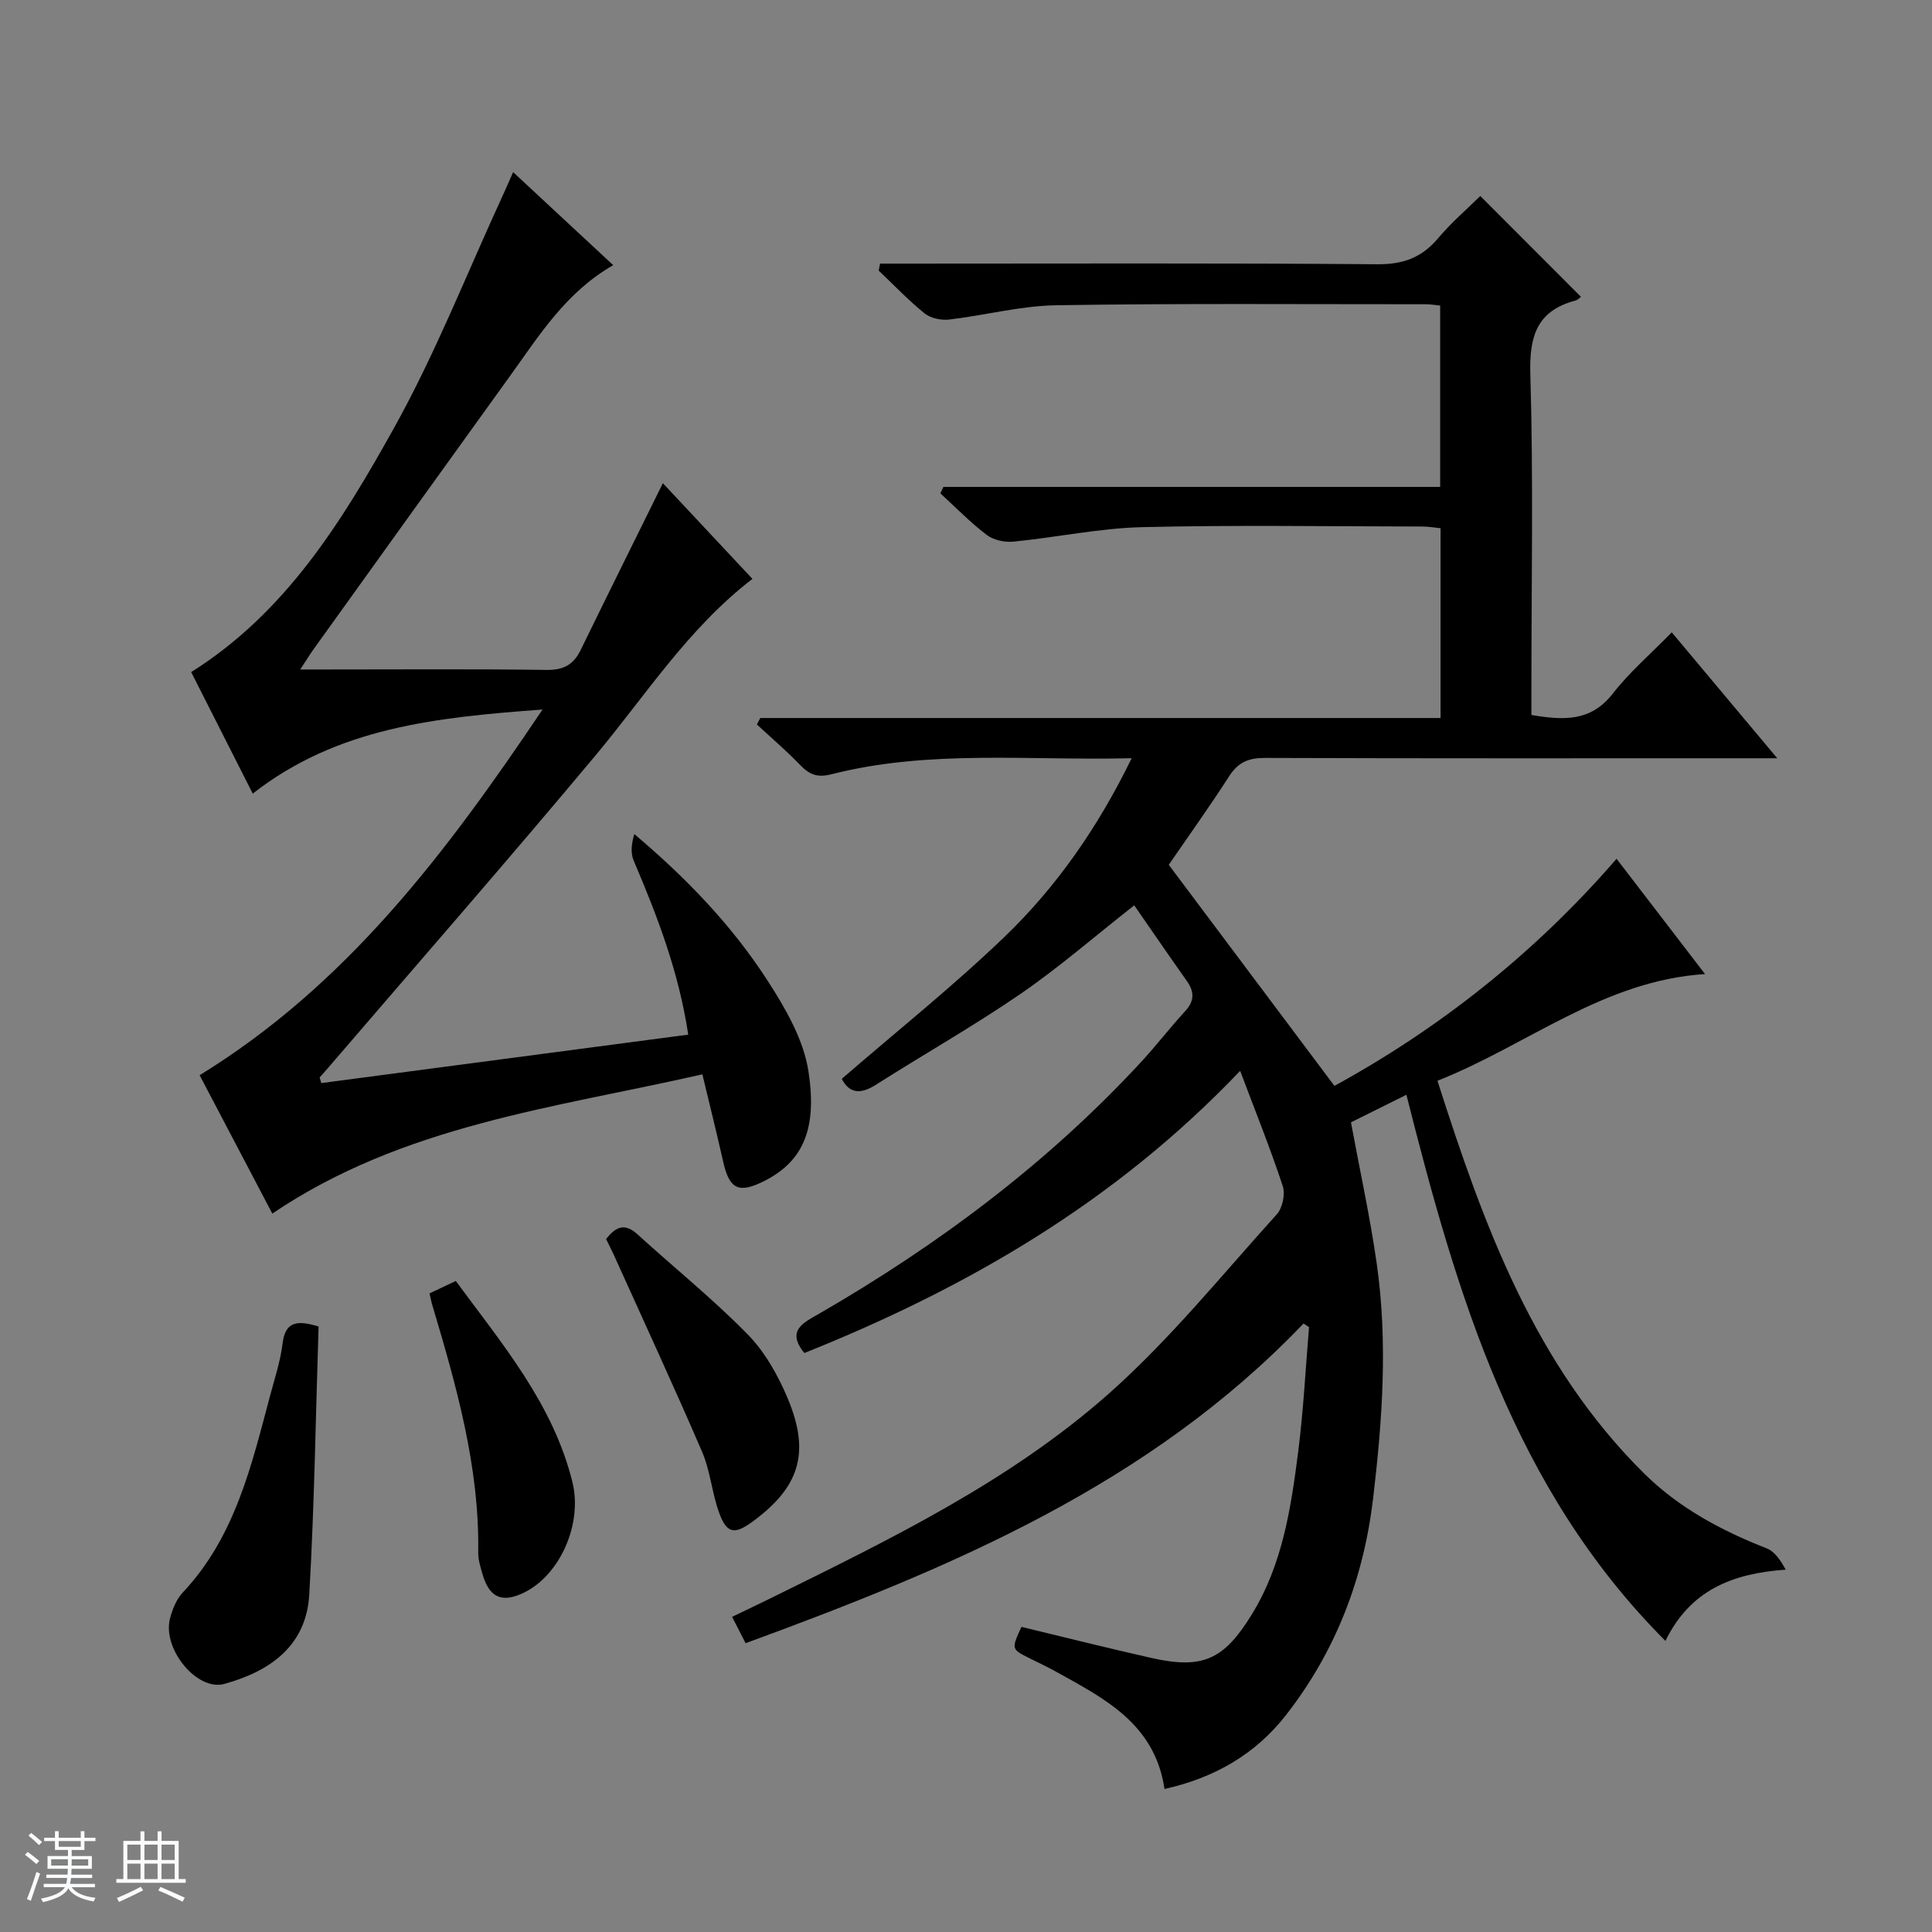
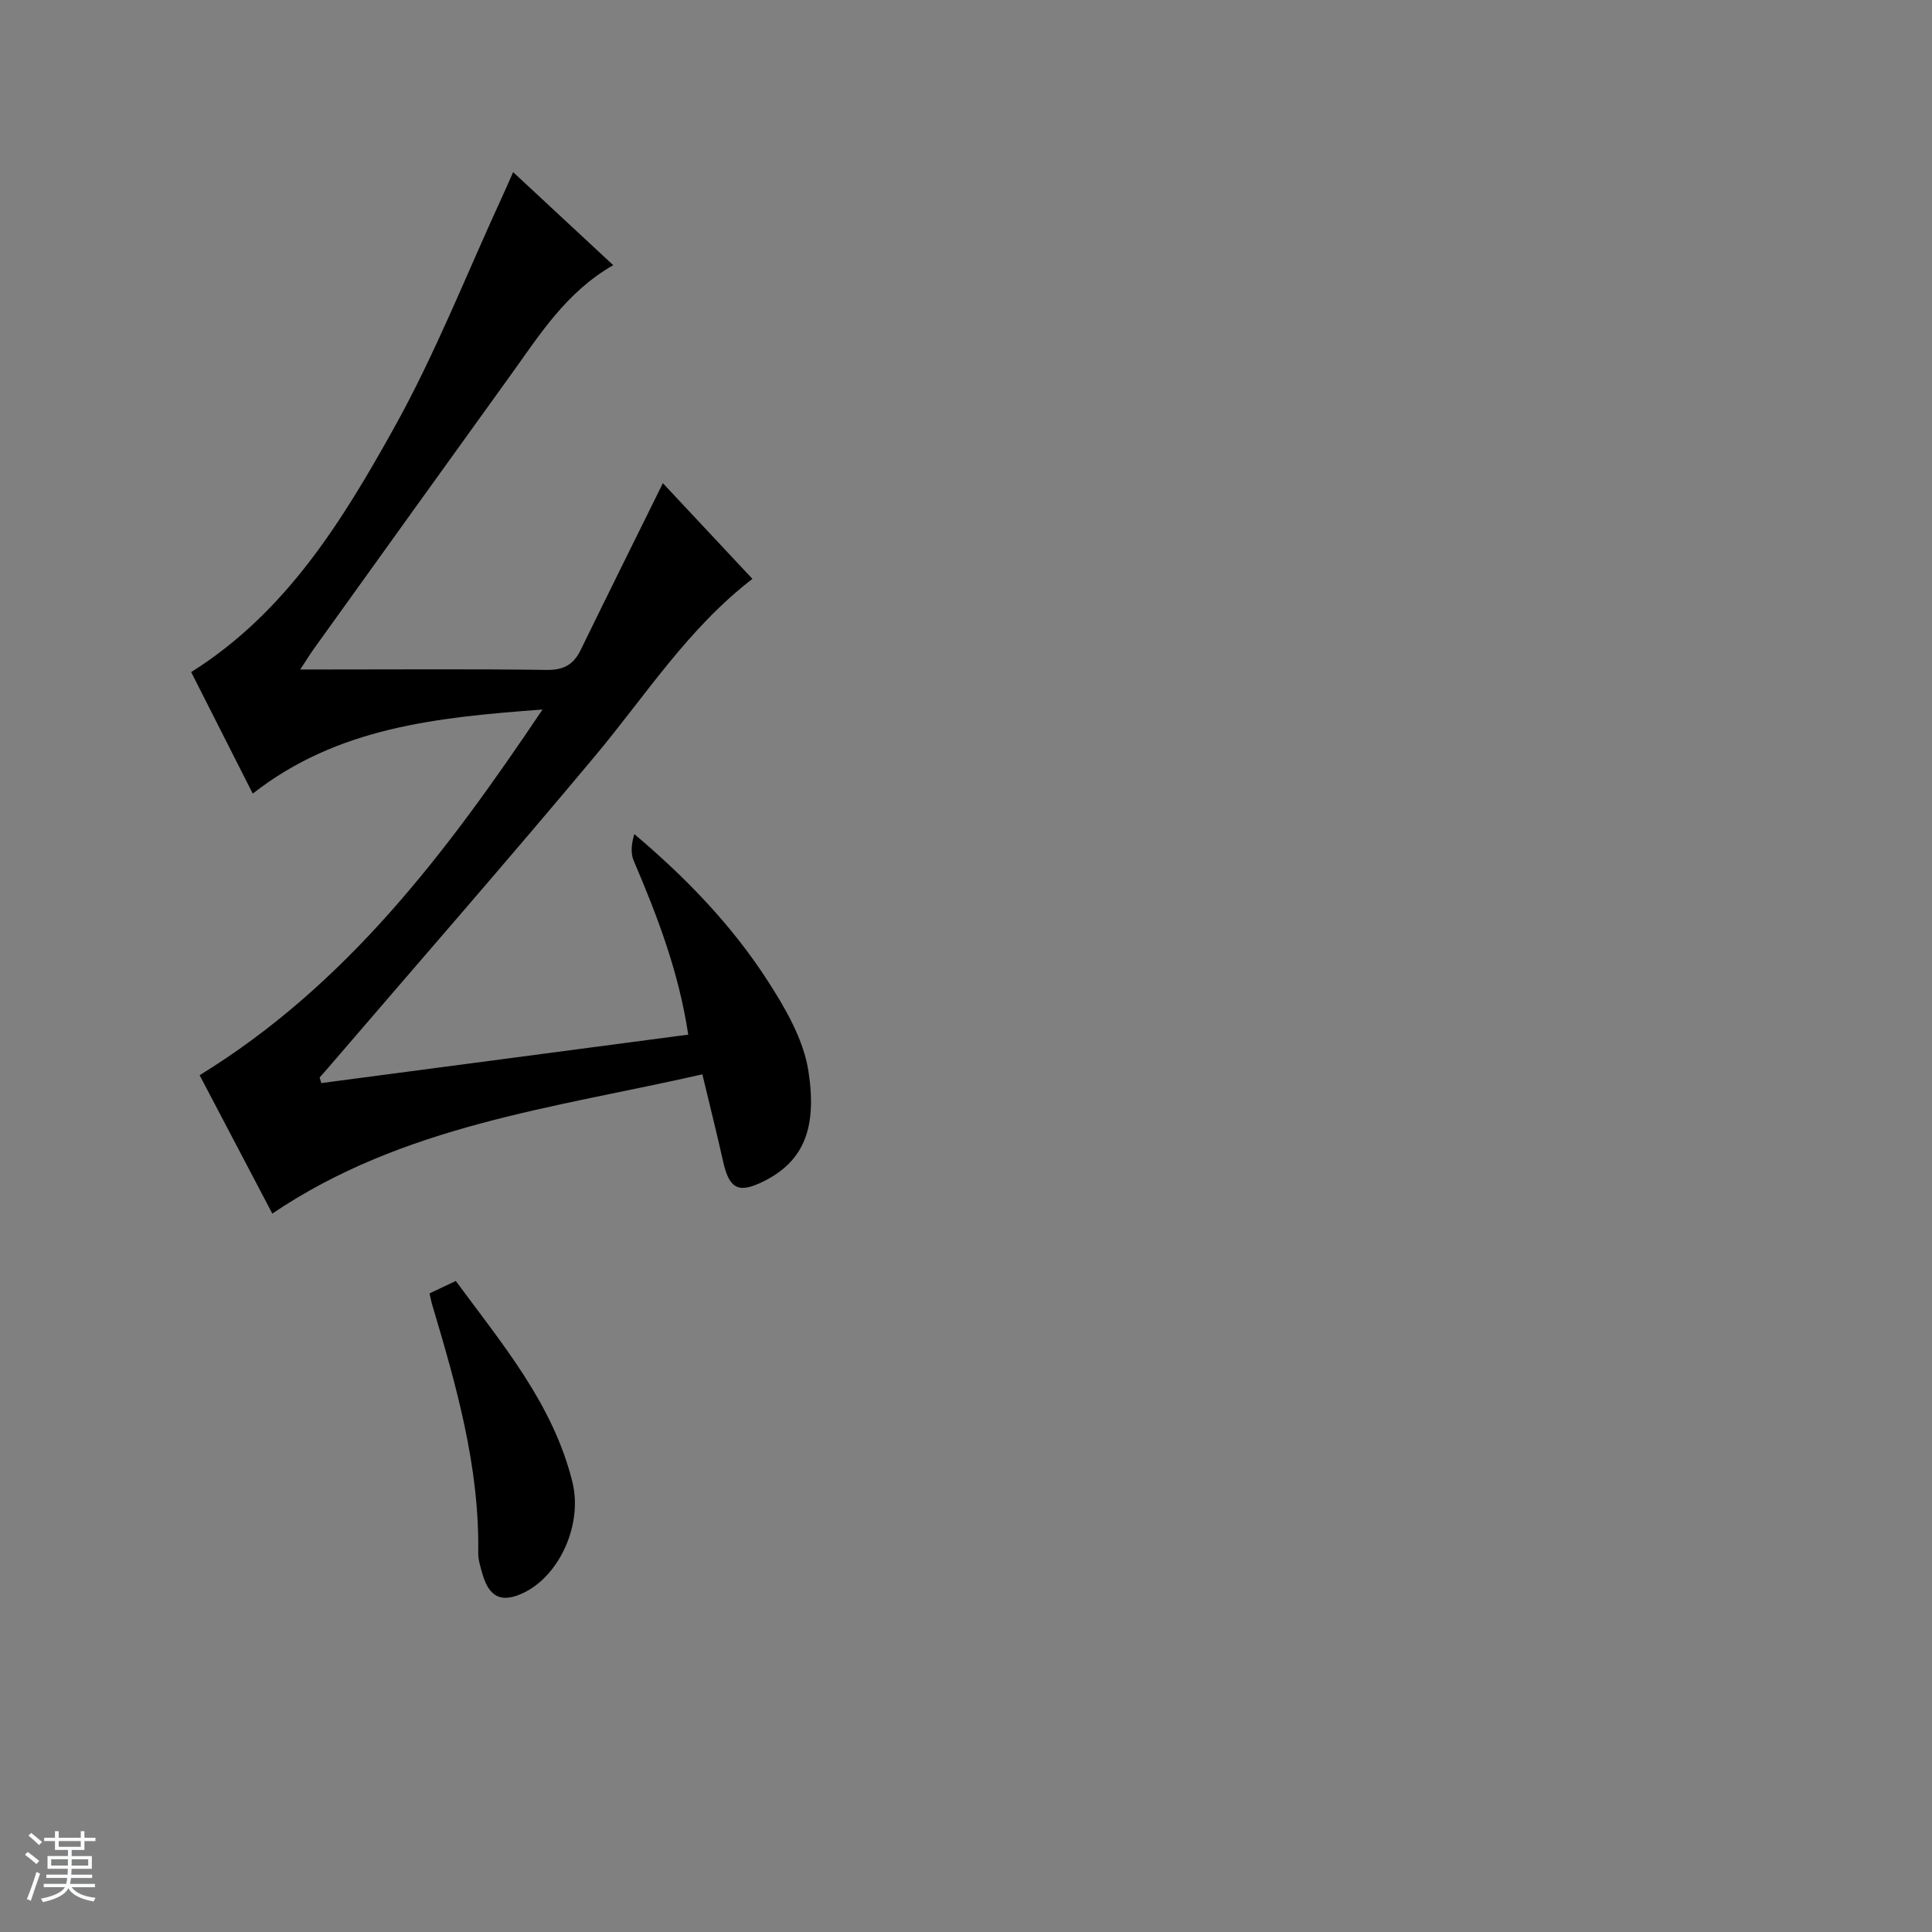
<svg xmlns="http://www.w3.org/2000/svg" enable-background="new 0 0 400 400" viewBox="0 0 400 400">
  <rect x="0" y="0" width="400" height="400" fill="#808080" stroke="none" />
  <path d="m5.17 384 .56-.58c.85.61 1.65 1.24 2.4 1.87l-.59.64c-.84-.73-1.63-1.38-2.37-1.93m1.22 9.53-.82-.34c.71-1.76 1.37-3.64 1.98-5.63.24.13.5.25.76.36-.6 1.67-1.24 3.54-1.92 5.61m-.5-13.5.57-.54c.56.44 1.31 1.06 2.26 1.87l-.64.64c-.68-.66-1.41-1.32-2.19-1.97m3.25.46h2.24v-1.36h.77v1.36h4.57v-1.36h.76v1.36h2.28v.69h-2.28v1.84h-2.64v1.26h4.18v2.64h-4.21c0 .45-.02.86-.05 1.21h4.32v.69h-4.38c-.04.34-.1.75-.19 1.22h5.15v.69h-4.82c.87 1.19 2.51 1.92 4.93 2.19-.17.31-.3.57-.37.76-2.77-.49-4.52-1.41-5.26-2.76-.56 1.26-2.3 2.23-5.24 2.9-.12-.24-.26-.48-.43-.72 2.73-.55 4.38-1.34 4.96-2.38h-4.38v-.69h4.65c.1-.38.17-.79.21-1.22h-4.32v-.69h4.4c.03-.34.05-.75.05-1.21h-4.2v-2.64h4.23v-1.26h-2.69v-1.84h-2.24zm1.46 4.46v1.29h3.45c.01-.4.02-.57.01-.53v-.32-.45h-3.46zm1.55-2.59h4.57v-1.19h-4.57zm6.11 2.59h-3.42v.77c-.01.19-.01.37-.02.53h3.44z" fill="#fafbfc" />
-   <path d="m32.63 379.16h.82v1.98h3.54v7.89h1.46v.78h-14.37v-.78h1.46v-7.89h3.54v-1.98h.82v1.98h2.73zm-3.49 11.48.5.73c-1.61.82-3.28 1.63-5 2.41-.13-.27-.28-.55-.44-.82 1.75-.72 3.4-1.49 4.94-2.32m-2.78-5.55h2.73v-3.18h-2.73zm0 3.95h2.73v-3.2h-2.73zm3.54-3.95h2.73v-3.18h-2.73zm0 3.95h2.73v-3.2h-2.73zm7.89 4.68c-1.84-.92-3.51-1.7-5.02-2.32l.45-.73c1.89.8 3.57 1.55 5.04 2.23zm-1.62-11.81h-2.73v3.18h2.73zm-2.73 7.13h2.73v-3.2h-2.73v3.19z" fill="#fafbfc" />
  <g fill="#000001">
-     <path d="m269.88 274.02c-31.95 33.44-73.07 50.63-115.51 66.19-.94-1.84-1.74-3.4-2.8-5.46 2.93-1.41 5.6-2.67 8.23-3.97 24.49-12.09 49.24-24.05 69.81-42.28 12.62-11.19 23.36-24.52 34.73-37.08 1.19-1.31 1.79-4.18 1.24-5.85-2.52-7.68-5.56-15.2-8.82-23.86-25.95 27.25-56.63 44.96-90.22 58.42-3.9-4.73 0-6.37 3.05-8.14 24.65-14.25 47.25-31.13 66.64-52.09 3.16-3.42 6.01-7.14 9.16-10.57 1.92-2.09 1.91-3.98.35-6.2-3.64-5.14-7.2-10.34-10.91-15.69-8.15 6.4-15.53 12.83-23.55 18.34-9.72 6.67-20.02 12.5-29.97 18.83-3.22 2.05-5.5 1.73-7.03-1.25 11.33-9.81 22.99-19.11 33.7-29.4 10.8-10.39 19.35-22.68 26.32-36.98-21.26.53-41.9-1.84-62.15 3.32-2.93.75-4.56.08-6.46-1.89-2.84-2.94-5.97-5.62-8.98-8.41.23-.45.46-.89.69-1.34h140.85c0-13.41 0-26.16 0-39.3-1.26-.12-2.51-.35-3.77-.35-19.33-.02-38.67-.34-58 .13-8.91.22-17.77 2.13-26.67 3-1.81.18-4.11-.32-5.52-1.39-3.41-2.59-6.43-5.7-9.6-8.61.21-.44.42-.88.63-1.33h102.85c0-12.9 0-25.11 0-37.55-1.08-.1-2.04-.27-3-.27-25.5.01-51-.2-76.5.21-7.41.12-14.77 2.1-22.19 2.96-1.65.19-3.82-.28-5.07-1.29-3.36-2.71-6.35-5.87-9.49-8.85.1-.48.19-.96.29-1.44h5.46c32.5 0 65-.13 97.5.13 5.33.04 9.17-1.36 12.55-5.36 2.76-3.27 6.05-6.1 8.76-8.77 6.97 6.98 13.84 13.87 20.84 20.87-.14.1-.6.63-1.17.78-7.96 2.15-9.54 7.35-9.31 15.23.64 21.65.22 43.33.22 64.99v5.58c6.56 1.1 12.27 1.46 16.86-4.44 3.45-4.43 7.79-8.16 12.2-12.67 7.24 8.64 14.12 16.85 21.84 26.07-2.67 0-4.37 0-6.07 0-33.33 0-66.67.05-100-.07-3.35-.01-5.52.87-7.37 3.74-4.23 6.56-8.78 12.91-12.54 18.39 11.55 15.41 22.67 30.25 34.3 45.77 21.27-11.64 41.18-27.11 58.41-47.02 6.08 7.91 12.06 15.71 18.32 23.87-21.11 1.36-36.7 14.7-55.4 22.09 9.61 30.07 20.12 58.85 42.75 81.27 7.2 7.13 15.98 11.85 25.39 15.53 1.66.65 2.87 2.43 3.96 4.42-11.01.78-19.75 4.2-24.9 14.75-31.39-31.43-43.16-71.61-53.63-113.07-4.2 2.09-7.97 3.97-11.48 5.71 1.85 9.99 3.95 19.54 5.33 29.2 2.33 16.25 1.18 32.49-.75 48.73-1.98 16.6-7.75 31.58-17.99 44.74-6.33 8.13-14.81 13.04-25.19 15.35-2-13.53-12.47-18.74-22.52-24.32-1.74-.97-3.55-1.81-5.33-2.7-3.88-1.93-3.89-1.92-1.77-6.54 8.92 2.14 17.88 4.4 26.9 6.43 10.63 2.39 15.01.38 20.77-8.97 6.38-10.35 8.13-22.05 9.63-33.75 1.09-8.55 1.52-17.18 2.24-25.77-.37-.25-.75-.5-1.14-.75z" />
    <path d="m66.52 224.24c25.21-3.33 50.43-6.66 75.97-10.03-1.96-13.04-6.42-24.6-11.3-36.04-.66-1.55-.46-3.48.14-5.48 10.74 9.07 20.18 18.87 27.57 30.31 3.71 5.74 7.47 12.22 8.48 18.79 1.78 11.58-.85 18.51-9.08 22.69-5.31 2.69-7.28 1.81-8.58-3.98s-2.74-11.55-4.3-18.07c-30.62 6.97-61.89 10.48-89.04 28.83-5.1-9.71-10.15-19.33-15.05-28.65 30.41-18.69 51.01-45.95 70.99-75.71-22.02 1.63-42.48 3.7-59.99 17.41-4.37-8.63-8.57-16.91-12.75-25.16 19.68-12.37 31.29-31.33 42-50.55 8.62-15.48 15.13-32.13 22.57-48.26.62-1.34 1.2-2.7 2.09-4.7 7 6.5 13.7 12.73 20.72 19.26-9.8 5.62-15.25 14.46-21.25 22.78-13.62 18.88-27.19 37.8-40.77 56.71-.76 1.06-1.44 2.18-2.78 4.22h5.53c15.16 0 30.32-.12 45.48.09 3.5.05 5.57-1.08 7.05-4.12 5.57-11.43 11.23-22.81 17.02-34.54 6.01 6.42 12.21 13.05 18.54 19.81-13.34 10.27-22.09 24.12-32.49 36.56-18.24 21.83-36.96 43.24-55.49 64.83-.53.62-1.08 1.23-1.62 1.84.11.37.23.76.34 1.16z" />
-     <path d="m65.96 274.65c-.6 18.45-.86 36.99-1.93 55.49-.61 10.59-8.08 15.88-17.6 18.5-5.63 1.55-12.9-7.26-11.22-13.6.5-1.88 1.31-3.93 2.61-5.31 10.87-11.53 14.25-26.34 18.14-40.92.94-3.52 2.1-7.03 2.54-10.62.5-4 2.3-5.19 7.46-3.54z" />
-     <path d="m125.49 256.54c2.15-2.82 4.05-3.21 6.49-.99 7.61 6.93 15.66 13.41 22.84 20.74 3.59 3.67 6.31 8.55 8.31 13.34 4.69 11.25 2.35 18.35-7.41 25.47-3.74 2.73-5.33 2.39-6.92-2.15-1.42-4.03-1.76-8.48-3.44-12.37-5.9-13.69-12.17-27.23-18.3-40.82-.48-1.05-1.01-2.08-1.57-3.22z" />
    <path d="m88.93 267.78c1.86-.88 3.47-1.64 5.44-2.57 9.66 13.13 20.13 25.47 24.13 41.58 2.18 8.77-2.61 19.38-10.07 22.97-4.53 2.18-7.14 1.01-8.55-3.91-.41-1.43-.89-2.93-.87-4.38.28-17.86-4.58-34.75-9.61-51.61-.13-.47-.21-.96-.47-2.08z" />
  </g>
</svg>